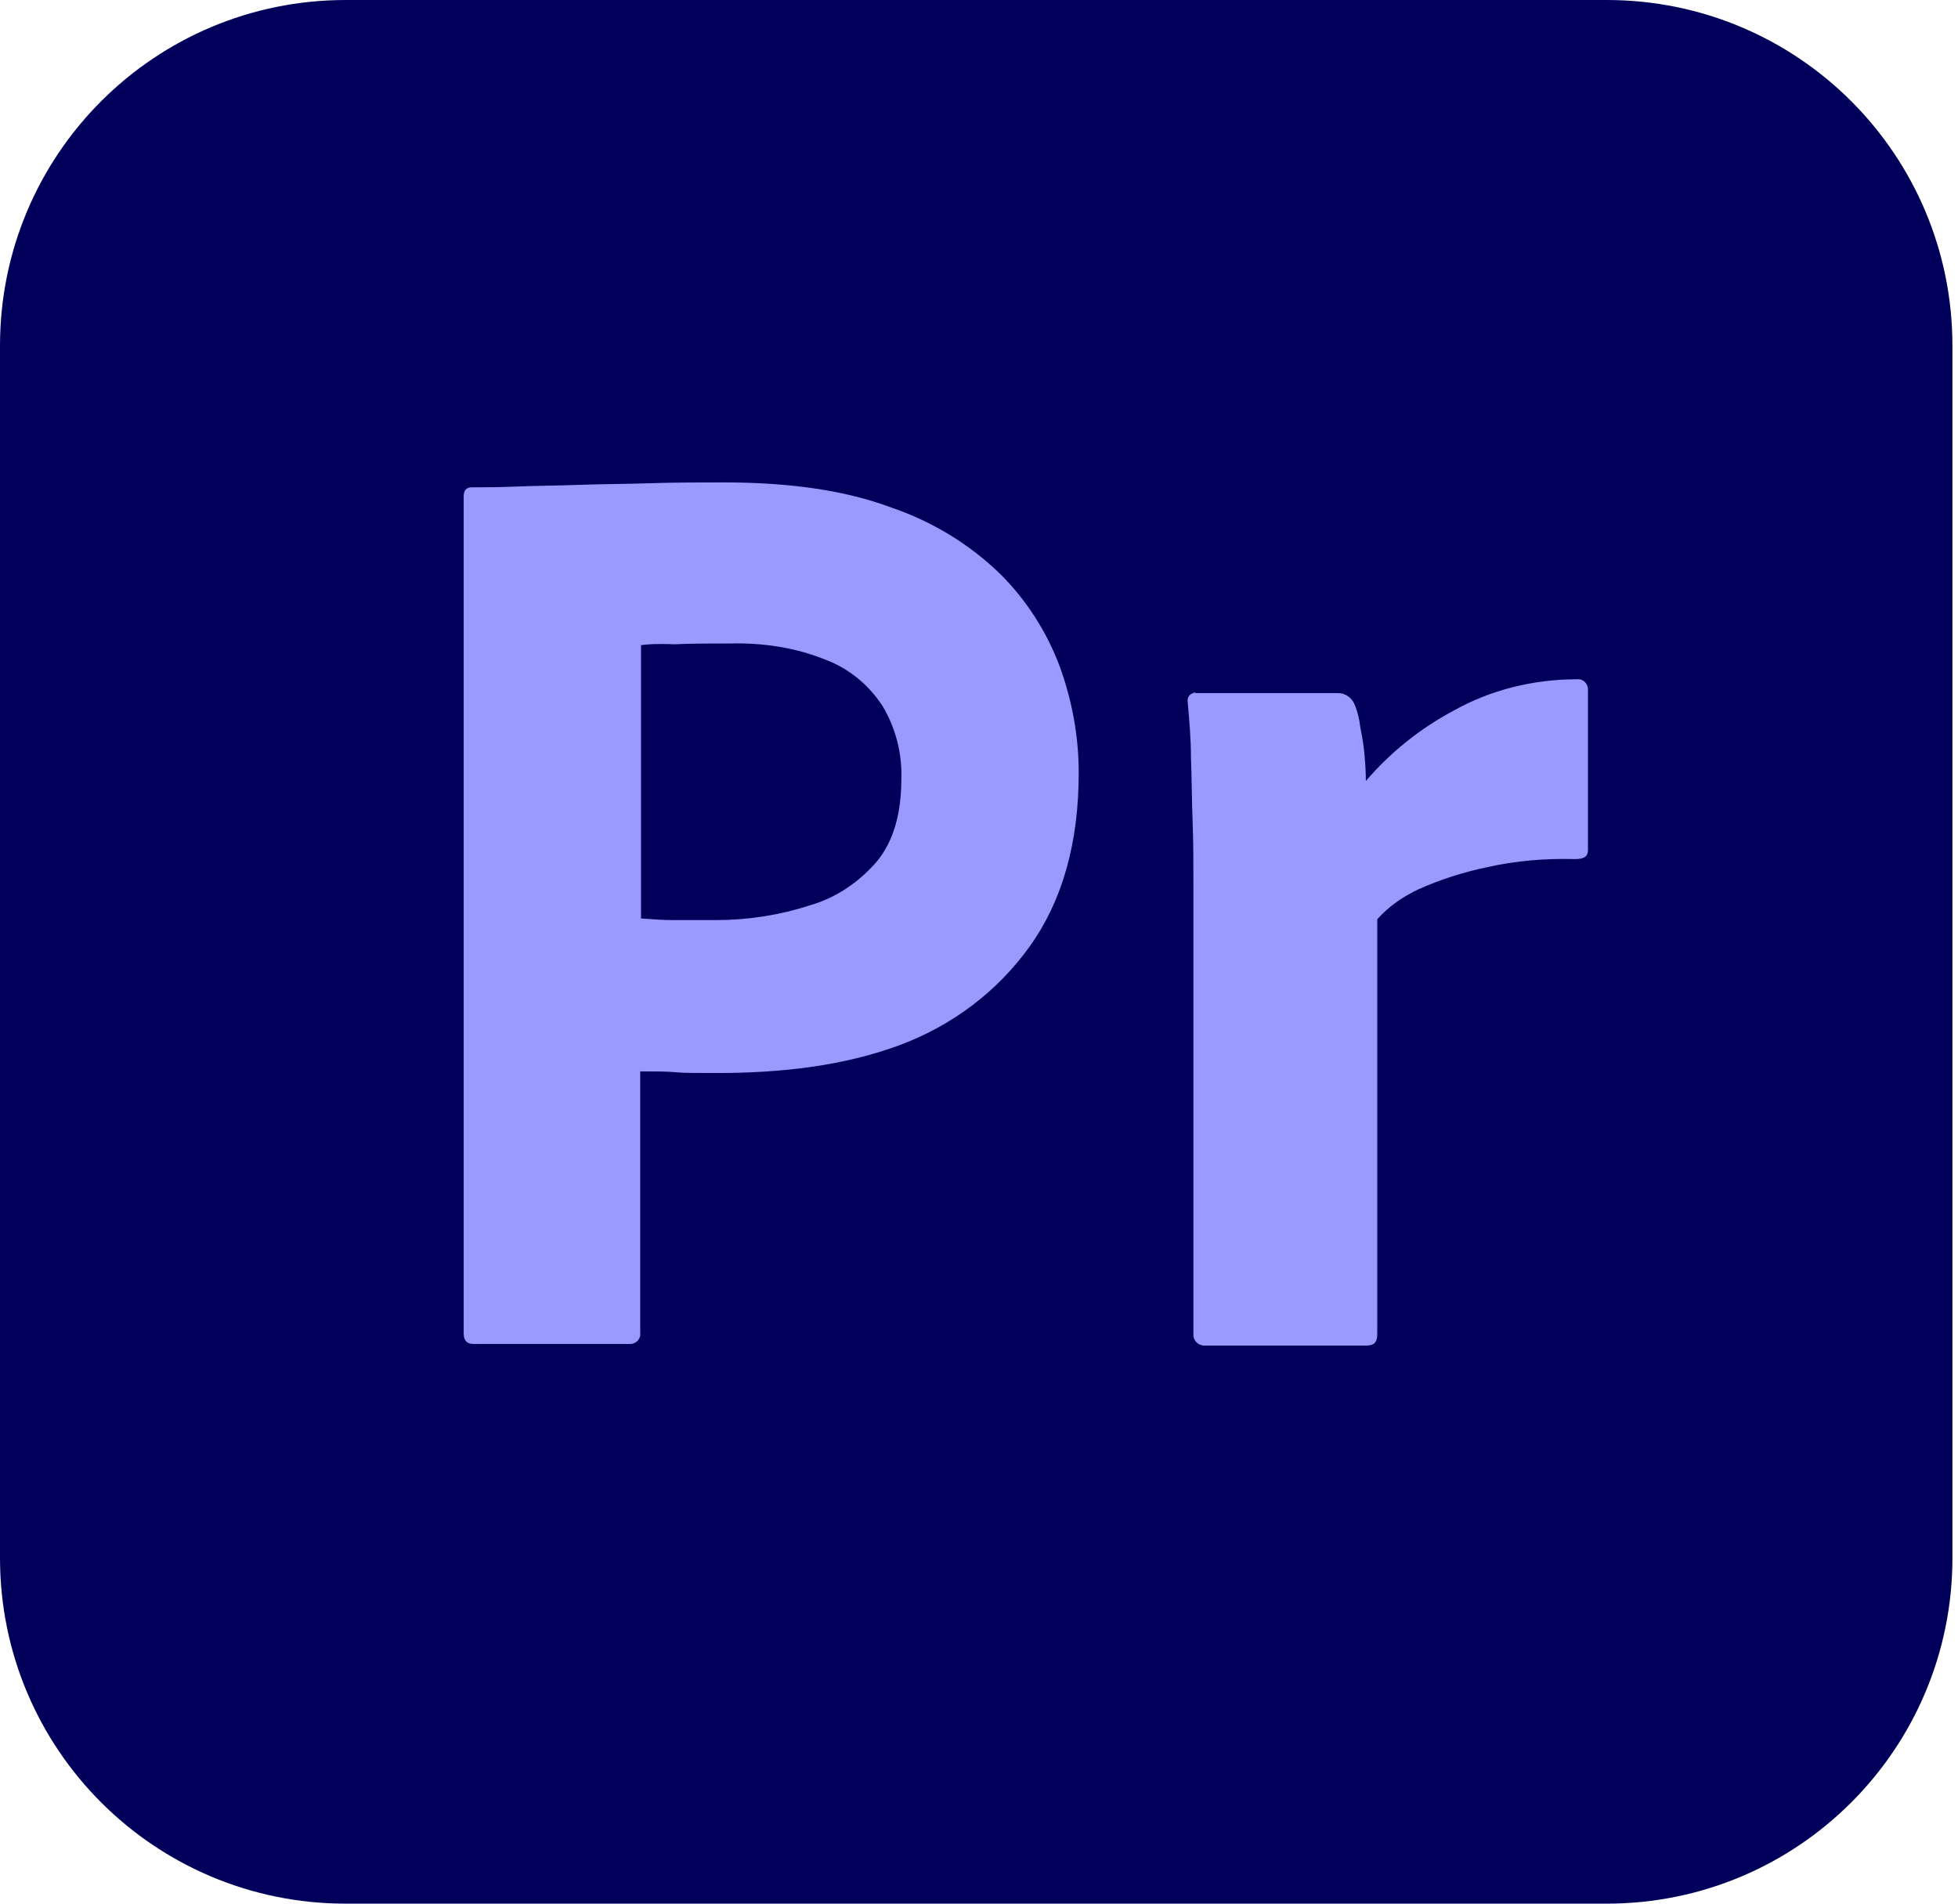
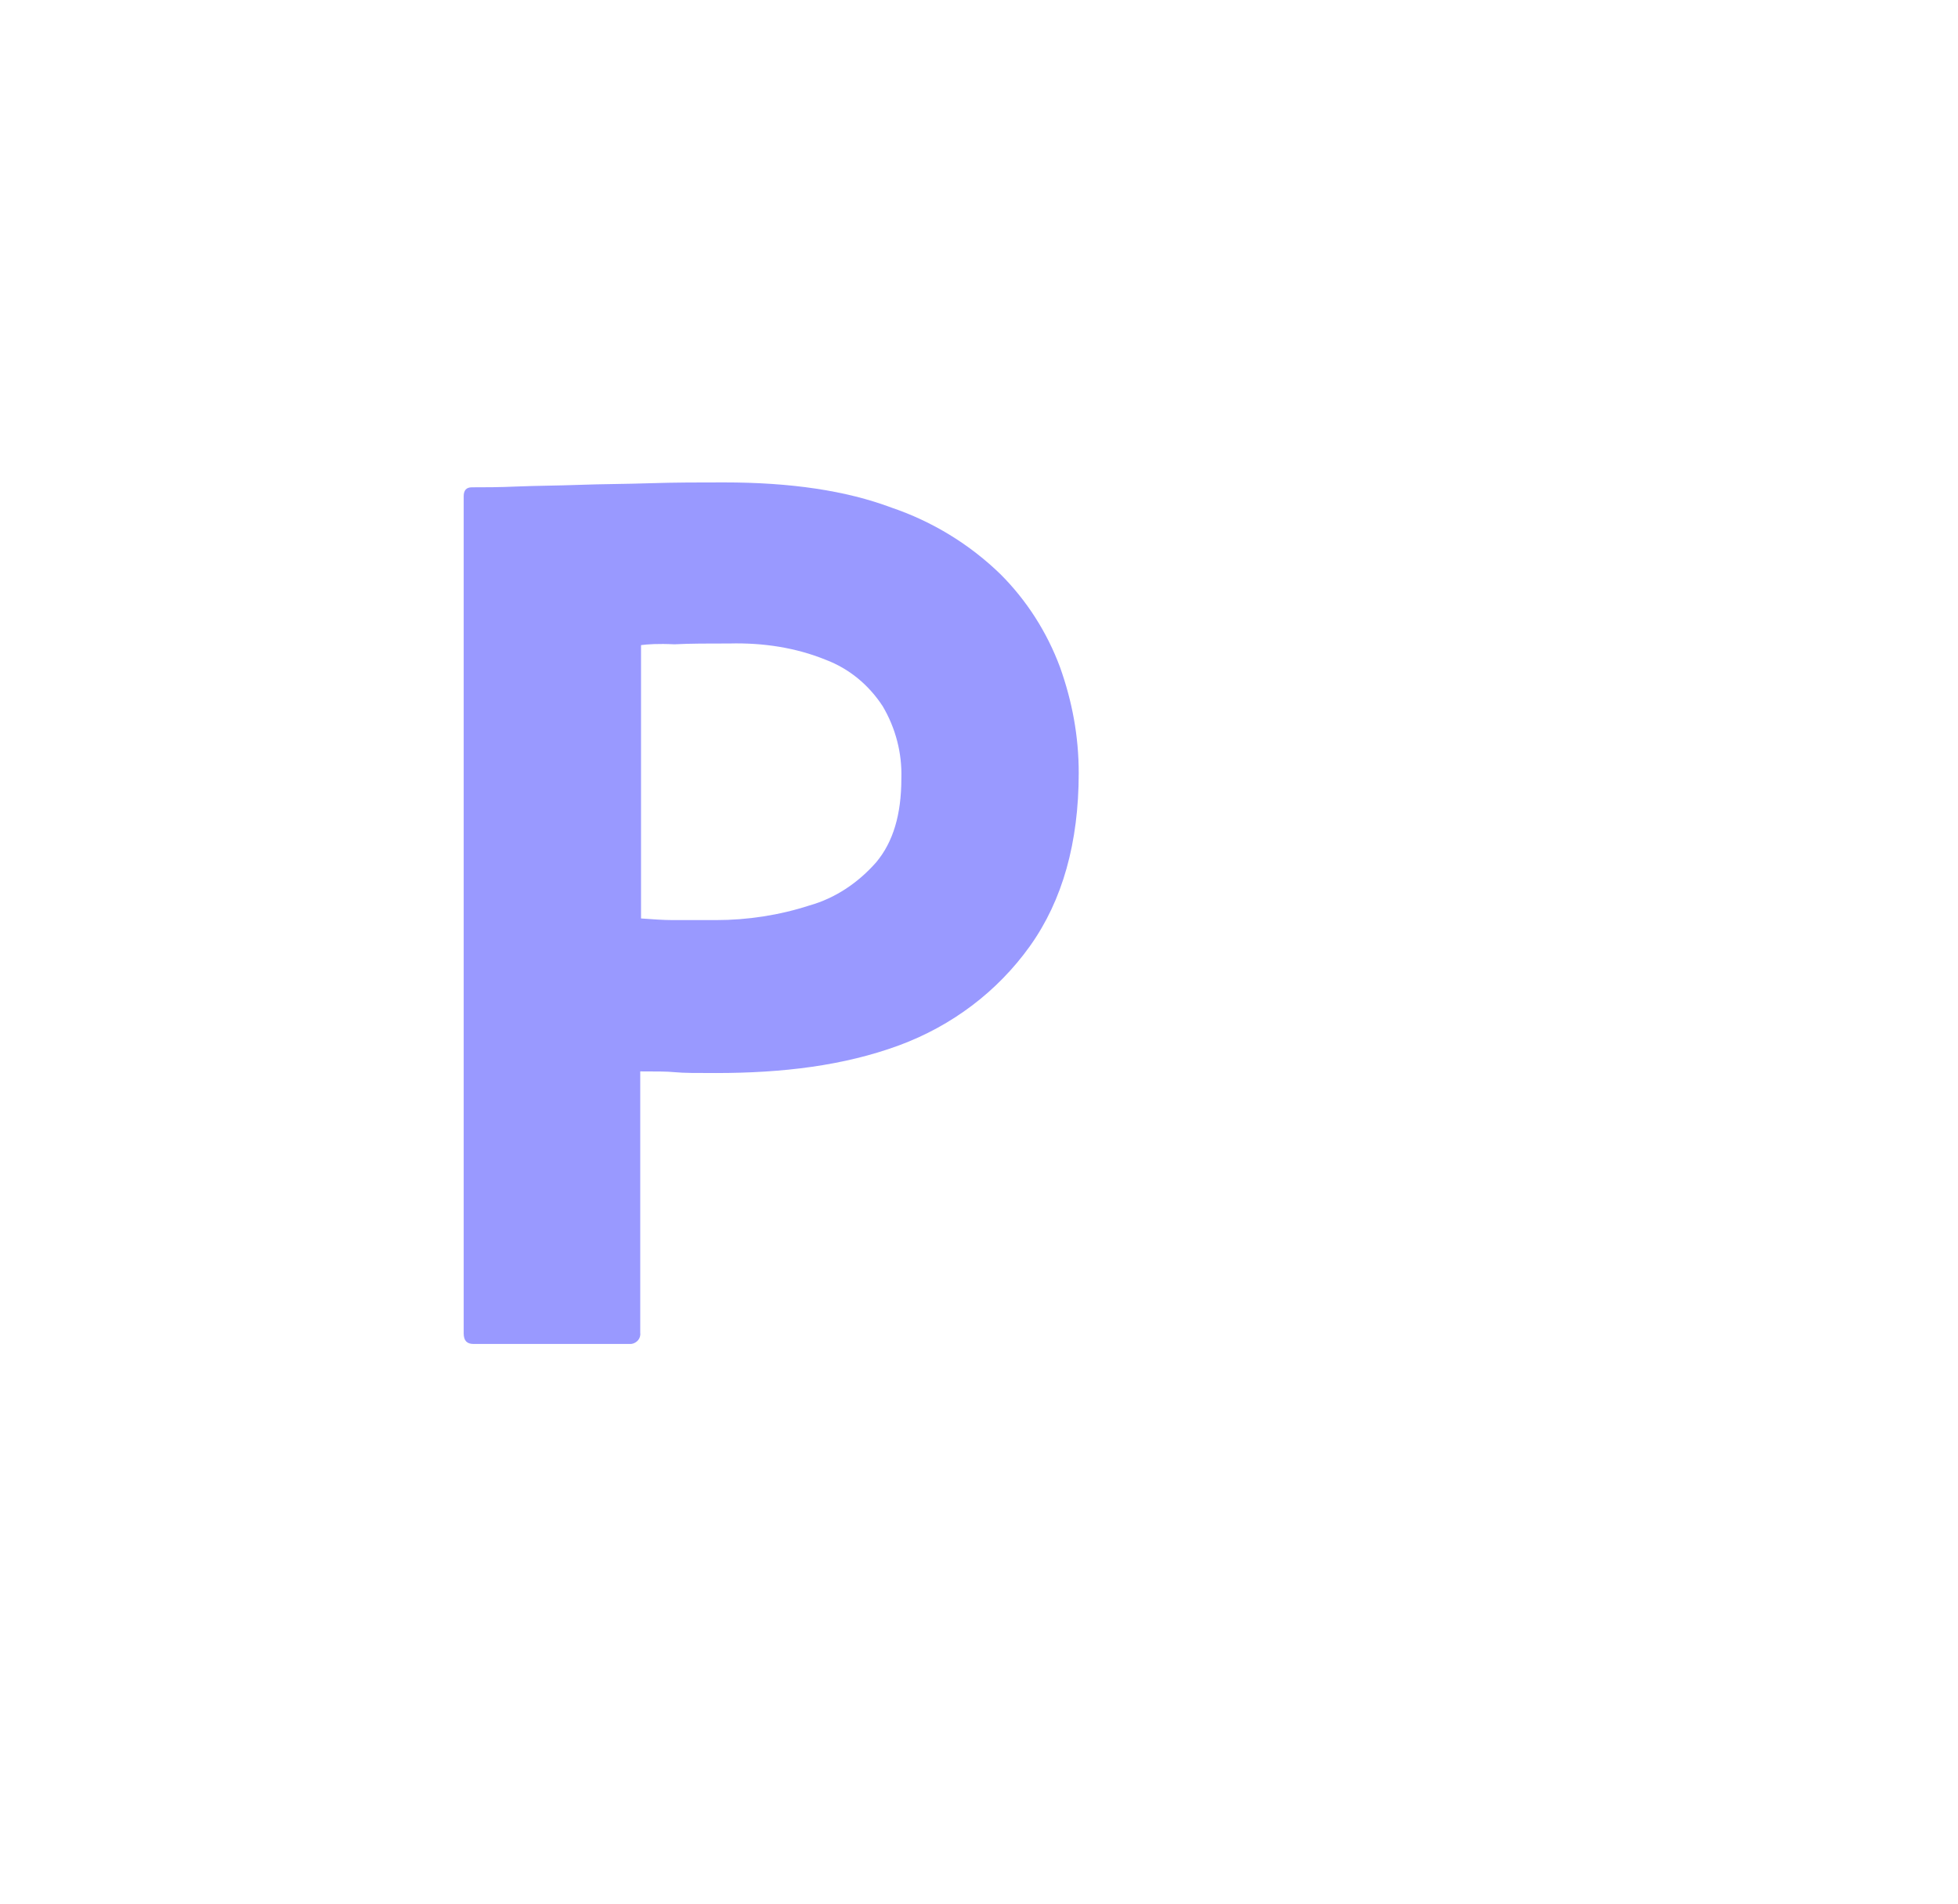
<svg xmlns="http://www.w3.org/2000/svg" width="72" height="70" viewBox="0 0 72 70" fill="none">
-   <path d="M12.714.0H59.081c7.03.0 12.714 5.684 12.714 12.714V57.286C71.795 64.316 66.111 70 59.081 70H12.714C5.684 70.0.0 64.316.0 57.286V12.714C0 5.684 5.684.0 12.714.0z" fill="#00005b" />
  <path d="M17.051 49.06V18.248C17.051 18.038 17.141 17.919 17.35 17.919 17.859 17.919 18.338 17.919 19.026 17.889 19.744 17.859 20.491 17.859 21.299 17.829 22.107 17.799 22.974 17.799 23.902 17.769 24.829 17.739 25.727 17.739 26.624 17.739 29.077 17.739 31.111 18.038 32.786 18.667 34.282 19.175 35.658 20.013 36.795 21.12 37.752 22.077 38.5 23.244 38.978 24.53 39.427 25.786 39.667 27.073 39.667 28.419 39.667 30.991 39.068 33.115 37.872 34.791c-1.197 1.675-2.872 2.932-4.816 3.65C31.021 39.188 28.778 39.457 26.325 39.457c-.718.0-1.196.0-1.496-.03C24.53 39.397 24.111 39.397 23.543 39.397v9.602C23.573 49.209 23.423 49.389 23.214 49.419H23.094 17.41C17.171 49.419 17.051 49.299 17.051 49.03V49.06zm6.521-25.338V33.773C23.991 33.803 24.38 33.833 24.739 33.833h1.585C27.491 33.833 28.658 33.654 29.765 33.295 30.722 33.026 31.56 32.457 32.218 31.709 32.846 30.961 33.145 29.944 33.145 28.628 33.175 27.701 32.936 26.773 32.457 25.966 31.949 25.188 31.231 24.59 30.363 24.261 29.256 23.812 28.06 23.632 26.833 23.662 26.055 23.662 25.367 23.662 24.799 23.692 24.201 23.662 23.782 23.692 23.573 23.722z" fill="#99f" />
-   <path d="M43.974 25.487h5.235C49.508 25.487 49.747 25.696 49.837 25.966 49.927 26.205 49.987 26.444 50.017 26.713 50.076 27.013 50.136 27.342 50.166 27.641 50.196 27.97 50.226 28.329 50.226 28.718 51.123 27.671 52.2 26.803 53.427 26.145 54.803 25.367 56.388 24.978 57.974 24.978 58.183 24.948 58.363 25.098 58.393 25.308V25.427v5.833C58.393 31.5 58.243 31.59 57.914 31.59 56.837 31.56 55.73 31.649 54.683 31.889 53.816 32.068 52.978 32.337 52.17 32.696 51.602 32.966 51.063 33.325 50.645 33.803V49.059C50.645 49.359 50.525 49.478 50.256 49.478H44.363C44.123 49.508 43.914 49.359 43.884 49.119V49 32.427C43.884 31.709 43.884 30.961 43.854 30.183 43.824 29.406 43.824 28.628 43.794 27.85 43.794 27.162 43.734 26.504 43.675 25.816 43.645 25.666 43.734 25.517 43.884 25.487 43.884 25.457 43.944 25.457 43.974 25.487z" fill="#99f" />
</svg>